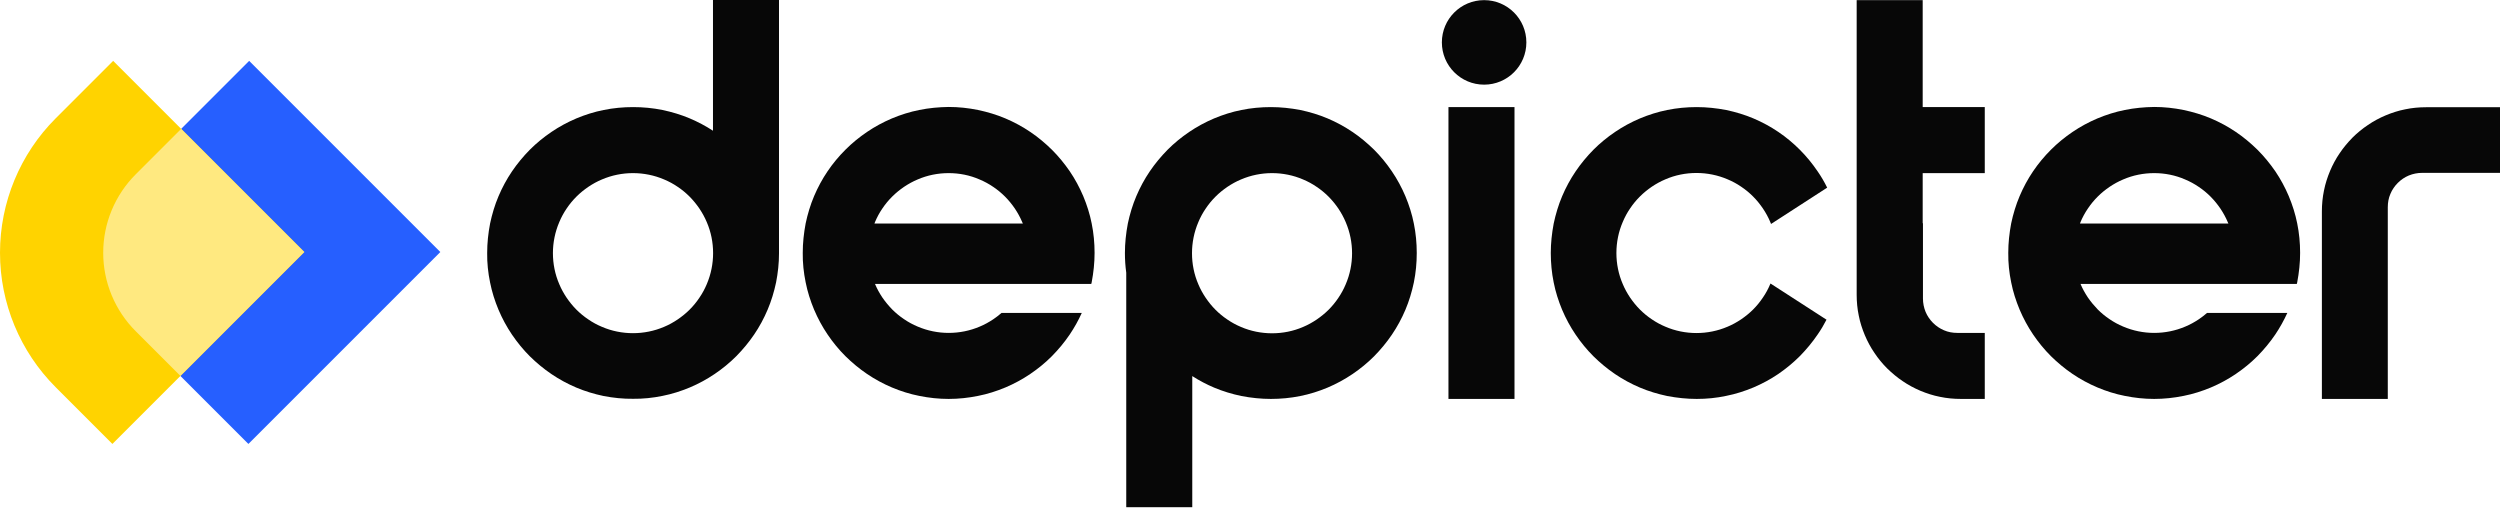
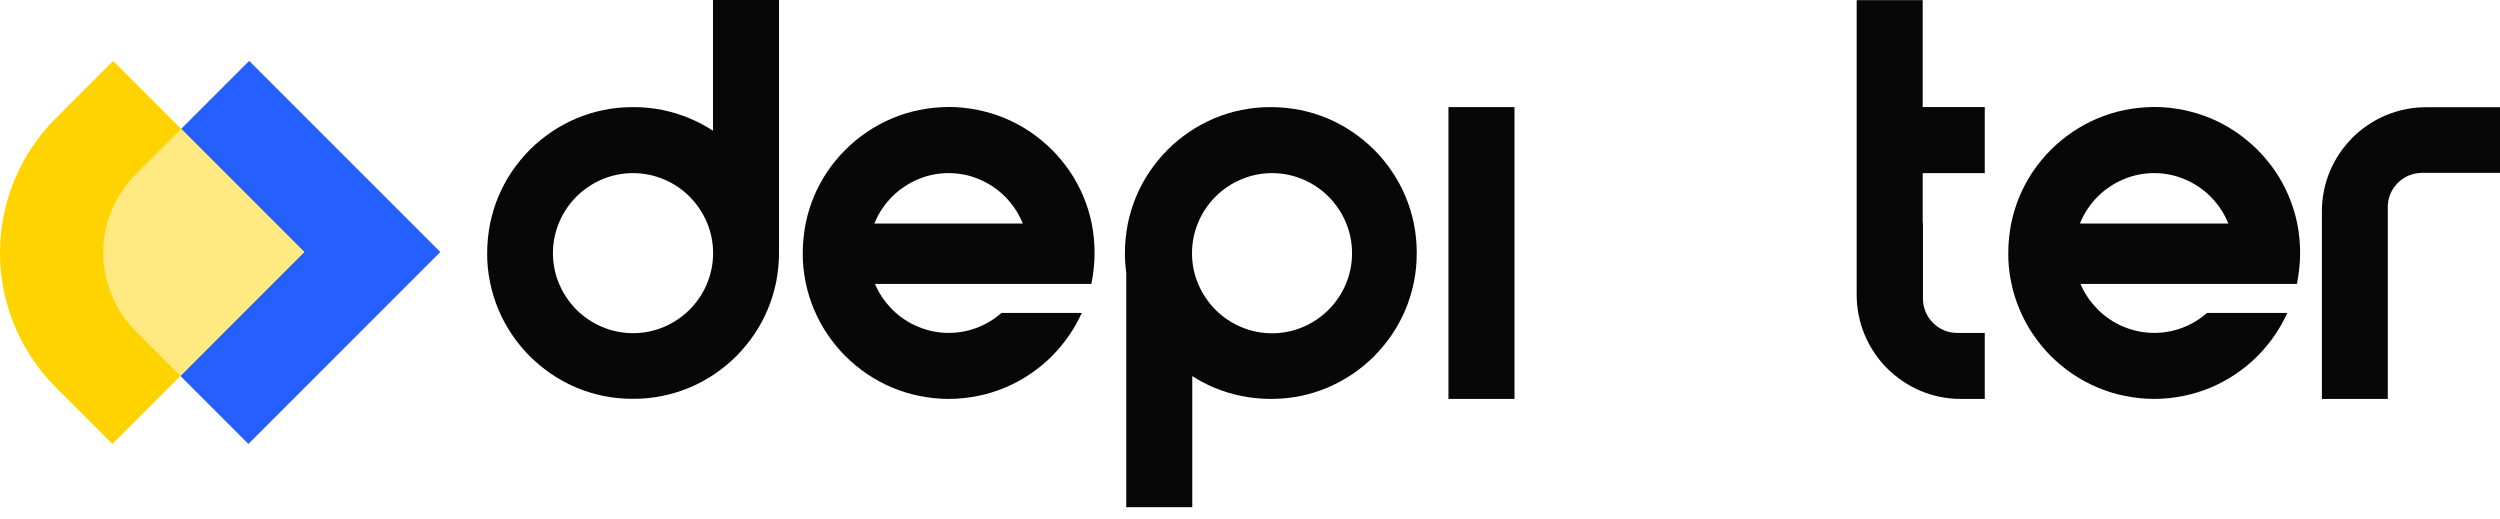
<svg xmlns="http://www.w3.org/2000/svg" width="130" height="27" viewBox="0 0 130 27" fill="none">
  <path d="M49.33 20.744C48.815 20.744 48.307 20.689 47.799 20.586C47.312 20.49 46.831 20.339 46.378 20.147C45.925 19.955 45.492 19.721 45.087 19.446C44.682 19.172 44.311 18.863 43.961 18.519C43.617 18.176 43.308 17.798 43.034 17.393C42.759 16.988 42.526 16.556 42.333 16.102C42.141 15.642 41.99 15.168 41.894 14.681C41.791 14.18 41.736 13.665 41.743 13.15C41.743 12.635 41.798 12.127 41.894 11.618C41.997 11.131 42.141 10.65 42.333 10.197C42.526 9.744 42.759 9.311 43.034 8.906C43.308 8.501 43.617 8.13 43.961 7.787C44.304 7.443 44.682 7.134 45.087 6.86C45.492 6.585 45.925 6.352 46.378 6.159C46.838 5.967 47.312 5.816 47.799 5.72C48.3 5.617 48.815 5.569 49.33 5.562C49.845 5.562 50.354 5.617 50.862 5.72C51.349 5.823 51.83 5.967 52.283 6.159C52.736 6.352 53.169 6.585 53.574 6.86C53.979 7.134 54.35 7.443 54.7 7.787C55.044 8.13 55.352 8.508 55.627 8.906C55.902 9.311 56.135 9.744 56.328 10.197C56.52 10.657 56.671 11.131 56.767 11.618C56.87 12.12 56.918 12.635 56.918 13.15C56.918 13.665 56.863 14.173 56.767 14.681C56.76 14.708 56.753 14.736 56.746 14.763H52.043H45.499C45.602 15.011 45.732 15.244 45.883 15.471C46.034 15.69 46.206 15.896 46.392 16.089C46.577 16.274 46.783 16.446 47.01 16.597C47.229 16.748 47.47 16.878 47.717 16.981C48.232 17.201 48.781 17.311 49.33 17.311C49.887 17.311 50.436 17.201 50.951 16.981C51.198 16.878 51.432 16.748 51.658 16.597C51.802 16.501 51.94 16.391 52.077 16.274H56.252C56.074 16.665 55.867 17.036 55.627 17.393C55.352 17.798 55.044 18.169 54.7 18.519C54.357 18.863 53.979 19.172 53.574 19.446C53.169 19.721 52.736 19.955 52.283 20.147C51.823 20.339 51.349 20.49 50.862 20.586C50.354 20.689 49.845 20.744 49.33 20.744ZM49.33 9.002C48.774 9.002 48.225 9.112 47.717 9.332C47.47 9.435 47.236 9.565 47.01 9.716C46.79 9.867 46.584 10.032 46.392 10.225C46.206 10.41 46.034 10.616 45.883 10.842C45.732 11.062 45.602 11.303 45.499 11.55C45.492 11.57 45.478 11.598 45.471 11.625H53.19C53.19 11.618 53.183 11.612 53.183 11.605L53.176 11.598C53.169 11.584 53.162 11.563 53.155 11.55C53.052 11.303 52.922 11.069 52.771 10.842C52.62 10.623 52.455 10.417 52.263 10.225C52.077 10.039 51.871 9.867 51.645 9.716C51.425 9.565 51.184 9.435 50.937 9.332C50.436 9.112 49.887 9.002 49.33 9.002Z" fill="#070707" />
  <path d="M58.565 26.375V14.18C58.517 13.843 58.496 13.5 58.496 13.156C58.496 12.642 58.551 12.133 58.647 11.625C58.75 11.138 58.894 10.657 59.087 10.204C59.279 9.751 59.512 9.318 59.787 8.913C60.062 8.508 60.371 8.137 60.714 7.787C61.057 7.443 61.435 7.134 61.84 6.86C62.245 6.585 62.678 6.352 63.131 6.159C63.591 5.967 64.065 5.816 64.552 5.72C65.054 5.617 65.569 5.569 66.084 5.569C66.599 5.569 67.107 5.624 67.615 5.72C68.103 5.823 68.583 5.967 69.037 6.159C69.49 6.352 69.922 6.585 70.327 6.86C70.733 7.134 71.103 7.443 71.454 7.787C71.797 8.13 72.106 8.508 72.38 8.913C72.655 9.318 72.889 9.751 73.081 10.204C73.273 10.664 73.424 11.138 73.52 11.625C73.623 12.127 73.671 12.642 73.671 13.156C73.671 13.671 73.623 14.18 73.52 14.688C73.417 15.175 73.273 15.656 73.081 16.109C72.889 16.562 72.655 16.995 72.38 17.4C72.106 17.805 71.797 18.176 71.454 18.526C71.11 18.87 70.733 19.179 70.327 19.453C69.922 19.728 69.49 19.961 69.037 20.154C68.576 20.346 68.103 20.497 67.615 20.593C67.114 20.696 66.599 20.744 66.084 20.744C65.569 20.744 65.061 20.689 64.552 20.593C64.065 20.49 63.584 20.346 63.131 20.154C62.74 19.989 62.362 19.79 61.998 19.556V26.375H58.565ZM64.532 9.332C64.285 9.435 64.051 9.565 63.825 9.716C63.605 9.867 63.399 10.032 63.207 10.225C63.021 10.41 62.85 10.616 62.699 10.842C62.547 11.062 62.417 11.303 62.314 11.55C62.094 12.065 61.984 12.614 61.984 13.17C61.984 13.726 62.094 14.276 62.314 14.784C62.417 15.031 62.547 15.265 62.699 15.491C62.85 15.711 63.014 15.917 63.207 16.109C63.392 16.295 63.598 16.466 63.825 16.617C64.044 16.768 64.285 16.899 64.532 17.002C65.04 17.222 65.596 17.331 66.146 17.331C66.702 17.331 67.251 17.222 67.759 17.002C68.007 16.899 68.24 16.768 68.466 16.617C68.686 16.466 68.892 16.302 69.085 16.109C69.27 15.924 69.442 15.718 69.593 15.491C69.744 15.271 69.874 15.031 69.977 14.784C70.197 14.276 70.307 13.72 70.307 13.17C70.307 12.614 70.197 12.065 69.977 11.55C69.874 11.303 69.744 11.069 69.593 10.842C69.442 10.623 69.277 10.417 69.085 10.225C68.899 10.039 68.693 9.867 68.466 9.716C68.247 9.565 68.007 9.435 67.759 9.332C67.251 9.112 66.695 9.002 66.146 9.002C65.596 9.002 65.047 9.112 64.532 9.332Z" fill="#070707" />
-   <path d="M77.174 4.402C78.388 4.402 79.371 3.418 79.371 2.204C79.371 0.991 78.388 0.007 77.174 0.007C75.96 0.007 74.977 0.991 74.977 2.204C74.977 3.418 75.96 4.402 77.174 4.402Z" fill="#070707" />
  <path d="M78.754 5.569H75.32V20.744H78.754V5.569Z" fill="#070707" />
  <path d="M120.738 20.744V10.994C120.738 10.63 120.773 10.259 120.848 9.902C120.917 9.552 121.027 9.215 121.164 8.886C121.301 8.563 121.466 8.254 121.665 7.965C121.858 7.677 122.084 7.409 122.324 7.162C122.572 6.915 122.839 6.695 123.128 6.503C123.416 6.304 123.725 6.139 124.048 6.002C124.378 5.864 124.714 5.754 125.064 5.686C125.421 5.61 125.792 5.576 126.156 5.576H130.001V8.989H125.95C125.71 8.989 125.476 9.037 125.257 9.126C125.044 9.215 124.851 9.346 124.687 9.51C124.522 9.675 124.391 9.867 124.302 10.08C124.206 10.3 124.165 10.534 124.165 10.774V20.744H120.738Z" fill="#070707" />
  <path d="M31.389 20.593C30.901 20.49 30.421 20.346 29.968 20.154C29.514 19.961 29.082 19.728 28.677 19.453C28.271 19.179 27.901 18.87 27.55 18.526C27.207 18.183 26.898 17.805 26.623 17.4C26.349 16.995 26.115 16.562 25.923 16.109C25.731 15.649 25.58 15.175 25.484 14.688C25.381 14.187 25.326 13.672 25.333 13.157C25.333 12.642 25.387 12.133 25.484 11.625C25.587 11.138 25.731 10.657 25.923 10.204C26.115 9.751 26.349 9.318 26.623 8.913C26.898 8.508 27.207 8.137 27.55 7.787C27.894 7.443 28.271 7.134 28.677 6.86C29.082 6.585 29.514 6.352 29.968 6.159C30.428 5.967 30.901 5.816 31.389 5.72C31.89 5.617 32.405 5.569 32.92 5.569C33.435 5.569 33.943 5.617 34.452 5.72C34.939 5.823 35.42 5.967 35.873 6.159C36.292 6.338 36.697 6.551 37.075 6.798V0H40.508V13.184C40.508 13.685 40.453 14.187 40.357 14.681C40.254 15.168 40.11 15.649 39.917 16.102C39.725 16.556 39.492 16.988 39.217 17.393C38.942 17.798 38.633 18.169 38.29 18.519C37.947 18.863 37.569 19.172 37.164 19.446C36.759 19.721 36.326 19.955 35.873 20.147C35.413 20.339 34.939 20.49 34.452 20.586C33.95 20.689 33.435 20.744 32.92 20.737C32.405 20.744 31.89 20.689 31.389 20.593ZM31.3 9.332C31.052 9.435 30.819 9.565 30.593 9.716C30.373 9.867 30.167 10.032 29.974 10.225C29.789 10.41 29.617 10.616 29.466 10.842C29.315 11.062 29.185 11.303 29.082 11.55C28.862 12.065 28.752 12.614 28.752 13.163C28.752 13.72 28.862 14.269 29.082 14.777C29.185 15.024 29.315 15.258 29.466 15.484C29.617 15.704 29.782 15.91 29.974 16.102C30.16 16.288 30.366 16.459 30.593 16.61C30.812 16.762 31.052 16.892 31.3 16.995C31.808 17.215 32.364 17.325 32.913 17.325C33.47 17.325 34.019 17.215 34.534 16.995C34.781 16.892 35.015 16.762 35.241 16.61C35.461 16.459 35.667 16.295 35.859 16.102C36.045 15.917 36.216 15.711 36.367 15.484C36.518 15.265 36.649 15.024 36.752 14.777C36.972 14.262 37.081 13.713 37.081 13.163C37.081 12.607 36.972 12.058 36.752 11.55C36.649 11.303 36.518 11.069 36.367 10.842C36.216 10.623 36.051 10.417 35.859 10.225C35.674 10.039 35.468 9.867 35.241 9.716C35.022 9.565 34.781 9.435 34.534 9.332C34.019 9.112 33.47 9.002 32.913 9.002C32.364 9.002 31.815 9.112 31.3 9.332Z" fill="#070707" />
  <path d="M101.965 20.744C101.601 20.744 101.23 20.71 100.873 20.634C100.523 20.566 100.186 20.456 99.857 20.319C99.534 20.181 99.225 20.016 98.936 19.817C98.648 19.625 98.38 19.398 98.133 19.158C97.886 18.911 97.666 18.643 97.474 18.355C97.275 18.066 97.11 17.757 96.973 17.434C96.835 17.105 96.725 16.768 96.657 16.418C96.581 16.061 96.547 15.69 96.547 15.326V14.777V0.007H99.98V5.569H103.208V9.002H99.98V11.611H99.994V15.525C99.994 15.766 100.042 15.999 100.131 16.219C100.221 16.432 100.351 16.624 100.516 16.789C100.681 16.954 100.873 17.084 101.086 17.174C101.305 17.27 101.539 17.311 101.779 17.311H103.208V20.744H101.965Z" fill="#070707" />
  <path d="M112.018 20.744C111.503 20.744 110.995 20.689 110.487 20.586C109.999 20.49 109.518 20.339 109.065 20.147C108.612 19.955 108.179 19.721 107.774 19.446C107.369 19.172 106.998 18.863 106.648 18.519C106.305 18.176 105.996 17.798 105.721 17.393C105.447 16.988 105.213 16.556 105.021 16.102C104.829 15.642 104.677 15.168 104.581 14.681C104.478 14.18 104.423 13.665 104.43 13.15C104.43 12.635 104.485 12.127 104.581 11.618C104.684 11.131 104.829 10.65 105.021 10.197C105.213 9.744 105.447 9.311 105.721 8.906C105.996 8.501 106.305 8.13 106.648 7.787C106.992 7.443 107.369 7.134 107.774 6.86C108.179 6.585 108.612 6.352 109.065 6.159C109.525 5.967 109.999 5.816 110.487 5.72C110.988 5.617 111.503 5.569 112.018 5.562C112.533 5.562 113.041 5.617 113.549 5.72C114.037 5.823 114.517 5.967 114.971 6.159C115.424 6.352 115.856 6.585 116.262 6.86C116.667 7.134 117.037 7.443 117.388 7.787C117.731 8.13 118.04 8.508 118.315 8.906C118.589 9.311 118.823 9.744 119.015 10.197C119.207 10.657 119.358 11.131 119.455 11.618C119.558 12.12 119.606 12.635 119.606 13.15C119.606 13.665 119.551 14.173 119.455 14.681C119.448 14.708 119.441 14.736 119.434 14.763H114.73H108.186C108.289 15.011 108.42 15.244 108.571 15.471C108.722 15.69 108.894 15.896 109.079 16.089C109.264 16.274 109.47 16.446 109.697 16.597C109.917 16.748 110.157 16.878 110.404 16.981C110.919 17.201 111.469 17.311 112.018 17.311C112.574 17.311 113.123 17.201 113.638 16.981C113.886 16.878 114.119 16.748 114.346 16.597C114.49 16.501 114.627 16.391 114.765 16.274H118.94C118.761 16.665 118.555 17.036 118.315 17.393C118.04 17.798 117.731 18.169 117.388 18.519C117.044 18.863 116.667 19.172 116.262 19.446C115.856 19.721 115.424 19.955 114.971 20.147C114.511 20.339 114.037 20.49 113.549 20.586C113.041 20.689 112.533 20.744 112.018 20.744ZM112.018 9.002C111.462 9.002 110.912 9.112 110.404 9.332C110.157 9.435 109.924 9.565 109.697 9.716C109.477 9.867 109.271 10.032 109.079 10.225C108.894 10.41 108.722 10.616 108.571 10.842C108.42 11.062 108.289 11.303 108.186 11.55C108.179 11.57 108.166 11.598 108.159 11.625H115.877C115.877 11.618 115.87 11.612 115.87 11.605L115.863 11.598C115.856 11.584 115.85 11.563 115.843 11.55C115.74 11.303 115.609 11.069 115.458 10.842C115.307 10.623 115.142 10.417 114.95 10.225C114.765 10.039 114.559 9.867 114.332 9.716C114.112 9.565 113.872 9.435 113.625 9.332C113.123 9.112 112.574 9.002 112.018 9.002Z" fill="#070707" />
-   <path d="M88.228 20.744C87.713 20.744 87.205 20.689 86.697 20.593C86.21 20.49 85.729 20.346 85.276 20.154C84.822 19.961 84.39 19.728 83.985 19.453C83.58 19.179 83.209 18.87 82.859 18.526C82.515 18.183 82.206 17.805 81.932 17.4C81.657 16.995 81.423 16.562 81.231 16.109C81.039 15.649 80.888 15.175 80.792 14.688C80.689 14.187 80.641 13.671 80.641 13.156C80.641 12.642 80.696 12.133 80.792 11.625C80.895 11.138 81.039 10.657 81.231 10.204C81.423 9.751 81.657 9.318 81.932 8.913C82.206 8.508 82.515 8.137 82.859 7.787C83.202 7.443 83.58 7.134 83.985 6.86C84.39 6.585 84.822 6.352 85.276 6.159C85.736 5.967 86.21 5.816 86.697 5.72C87.198 5.617 87.713 5.569 88.228 5.569C88.743 5.569 89.251 5.624 89.76 5.72C90.247 5.823 90.728 5.967 91.181 6.159C91.634 6.352 92.067 6.585 92.472 6.86C92.877 7.134 93.248 7.443 93.591 7.787C93.934 8.13 94.243 8.508 94.518 8.913C94.704 9.181 94.868 9.462 95.013 9.758L92.094 11.646C92.081 11.611 92.067 11.577 92.053 11.543C91.95 11.296 91.82 11.062 91.668 10.836C91.517 10.616 91.353 10.41 91.16 10.218C90.975 10.032 90.769 9.861 90.542 9.709C90.323 9.558 90.082 9.428 89.835 9.325C89.32 9.105 88.771 8.995 88.215 8.995C87.658 8.995 87.109 9.105 86.601 9.325C86.354 9.428 86.12 9.558 85.894 9.709C85.674 9.861 85.468 10.025 85.276 10.218C85.083 10.41 84.919 10.609 84.767 10.836C84.616 11.055 84.486 11.296 84.383 11.543C84.163 12.051 84.053 12.607 84.053 13.156C84.053 13.713 84.163 14.262 84.383 14.77C84.486 15.017 84.616 15.251 84.767 15.477C84.919 15.697 85.083 15.903 85.276 16.096C85.461 16.281 85.667 16.453 85.894 16.604C86.113 16.755 86.354 16.885 86.601 16.988C87.109 17.208 87.665 17.318 88.215 17.318C88.771 17.318 89.32 17.208 89.835 16.988C90.082 16.885 90.316 16.755 90.542 16.604C90.762 16.453 90.968 16.288 91.16 16.096C91.346 15.91 91.517 15.704 91.668 15.477C91.82 15.258 91.95 15.017 92.053 14.77C92.06 14.763 92.06 14.75 92.067 14.743L94.978 16.624C94.841 16.892 94.69 17.146 94.518 17.393C94.243 17.798 93.934 18.169 93.591 18.519C93.248 18.863 92.87 19.172 92.472 19.446C92.067 19.721 91.634 19.954 91.181 20.147C90.721 20.339 90.247 20.49 89.76 20.586C89.251 20.696 88.736 20.744 88.228 20.744Z" fill="#070707" />
  <path d="M7.104 9.017L12.956 3.165L22.897 13.105L12.917 23.085L7.104 17.272C6.009 16.177 5.395 14.693 5.395 13.145C5.395 11.597 6.009 10.112 7.104 9.017Z" fill="#265FFF" />
  <path d="M2.896 6.153L5.884 3.165L15.824 13.105L5.845 23.085L2.896 20.136C1.042 18.282 0 15.767 0 13.145C0 10.522 1.042 8.007 2.896 6.153Z" fill="#FFD300" />
  <path d="M7.057 17.223C6.521 16.688 6.096 16.052 5.806 15.352C5.516 14.652 5.367 13.902 5.367 13.145C5.367 12.387 5.516 11.637 5.806 10.937C6.096 10.237 6.521 9.601 7.056 9.066L7.057 9.065L9.421 6.701L15.825 13.105L9.382 19.548L7.057 17.223Z" fill="#FFE980" />
</svg>